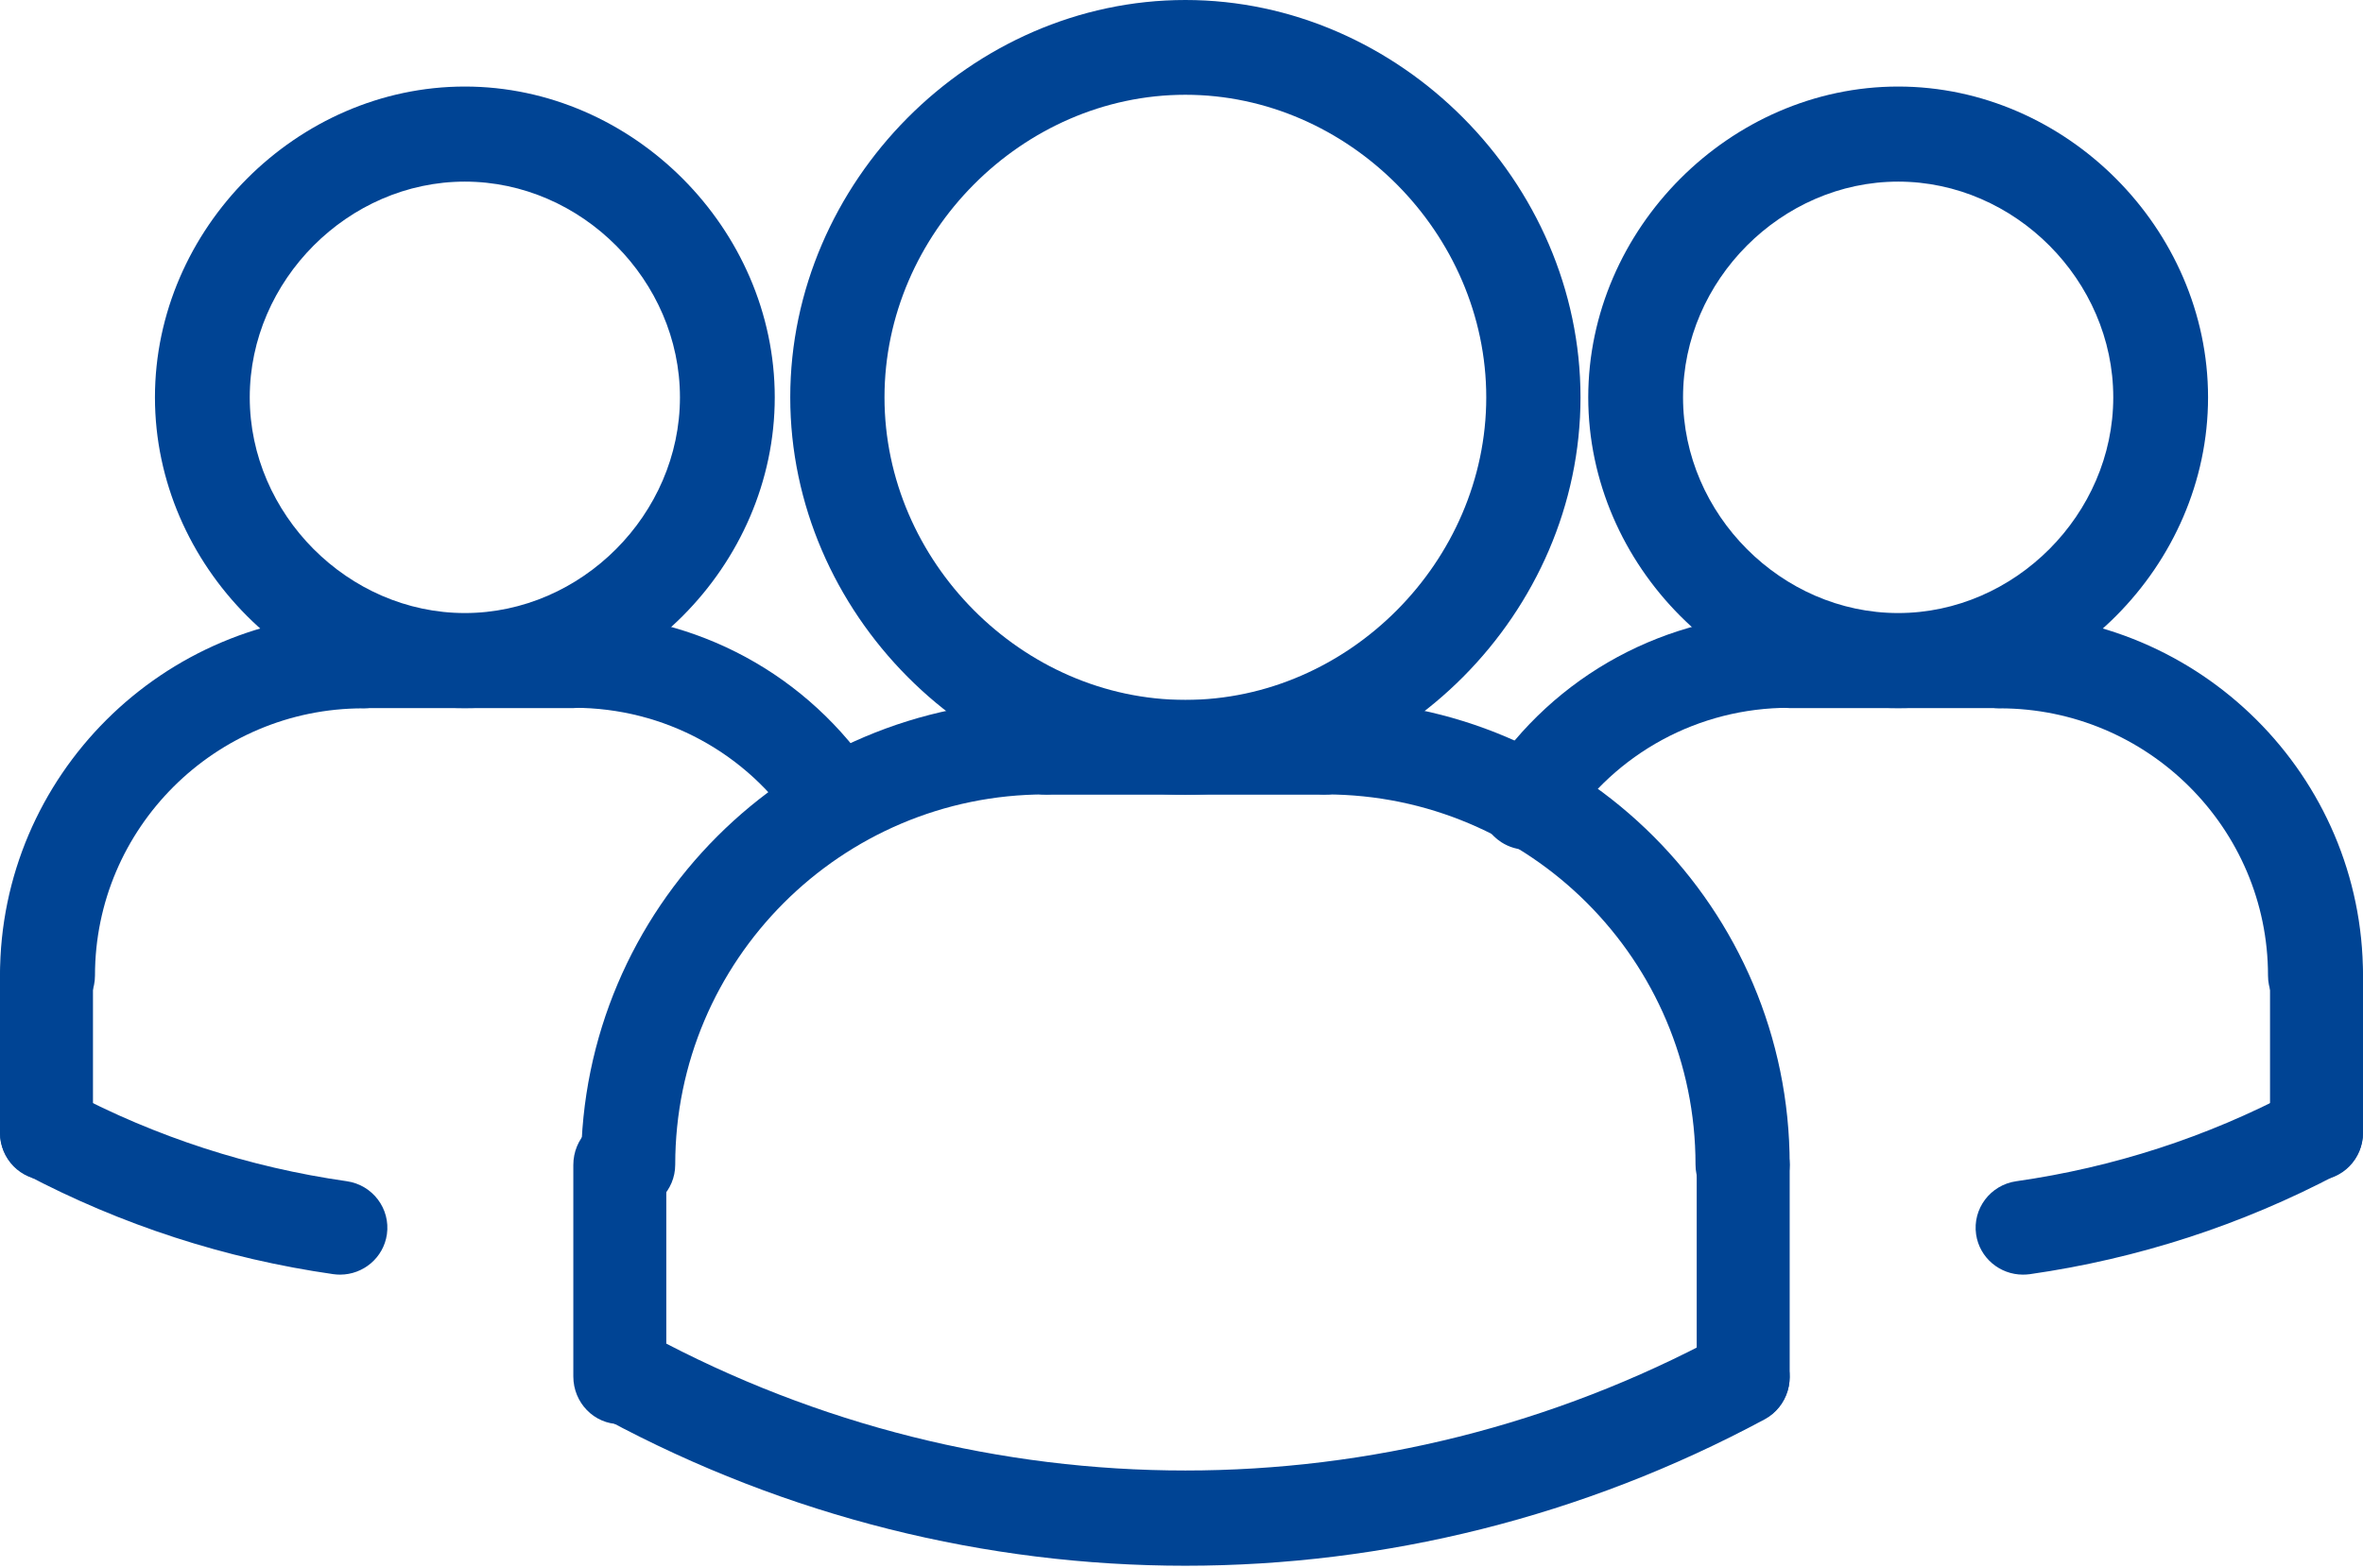
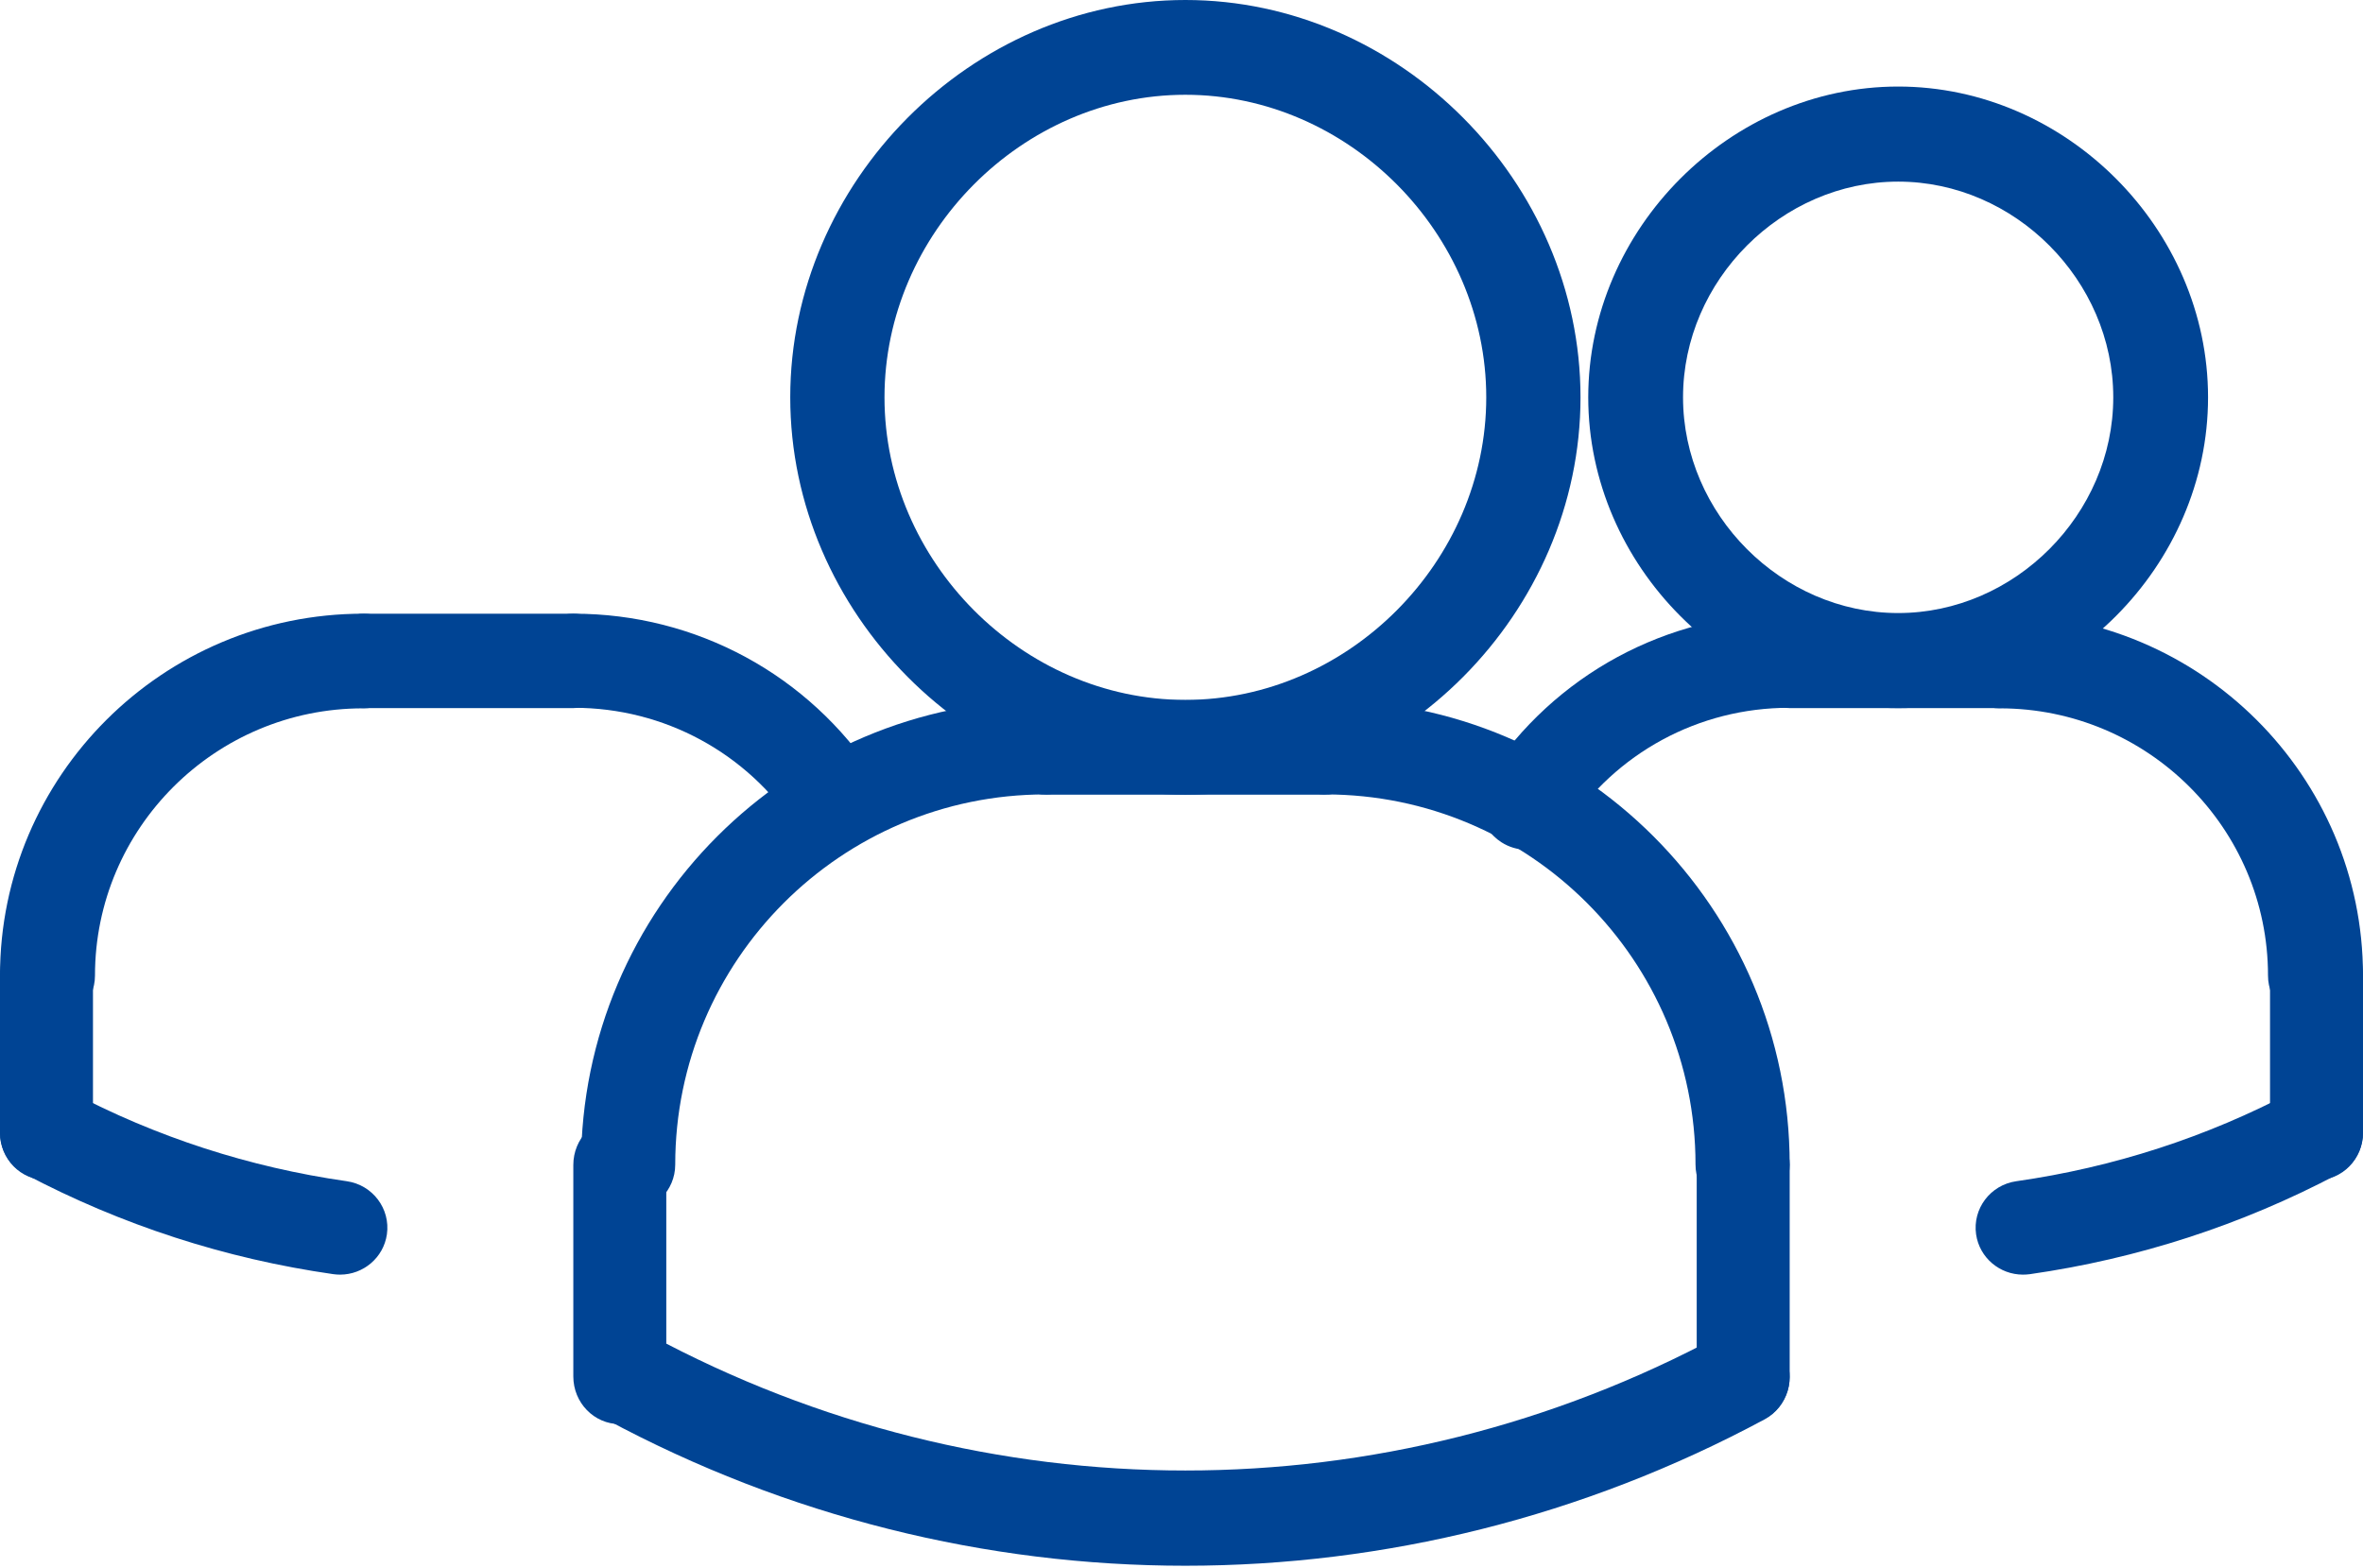
<svg xmlns="http://www.w3.org/2000/svg" width="220px" height="146px" viewBox="0 0 220 146" version="1.1">
  <title>team copy</title>
  <g id="RW_Landingpage_ELO_Learning" stroke="none" stroke-width="1" fill="none" fill-rule="evenodd">
    <g transform="translate(-110, -6499)" fill="#004494" fill-rule="nonzero" id="Stacked-Group">
      <g id="###-Social-Learning-/-ELO-Knowledge" transform="translate(1, 6353)">
        <g id="team-copy" transform="translate(109, 146)">
          <g id="ARC_424_" transform="translate(0, 101.095)">
            <path d="M31.663,17.582 C31.456,17.582 31.245,17.569 31.029,17.538 C20.962,16.097 11.304,12.965 2.334,8.225 C0.188,7.09 -0.627,4.443 0.519,2.311 C1.669,0.188 4.325,-0.62 6.484,0.512 C14.547,4.779 23.231,7.592 32.285,8.885 C34.695,9.23 36.364,11.445 36.021,13.834 C35.704,16.014 33.818,17.582 31.663,17.582 L31.663,17.582 Z" id="Path" />
          </g>
          <g id="ARC_423_" transform="translate(183.934, 101.095)">
            <path d="M4.402,17.582 C2.248,17.582 0.362,16.013 0.045,13.837 C-0.299,11.448 1.371,9.232 3.781,8.887 C12.839,7.594 21.519,4.78 29.581,0.512 C31.744,-0.62 34.397,0.188 35.547,2.312 C36.692,4.44 35.877,7.092 33.731,8.228 C24.761,12.968 15.104,16.101 5.037,17.542 C4.821,17.569 4.609,17.582 4.402,17.582 L4.402,17.582 Z" id="Path" />
          </g>
          <g id="ARC_422_" transform="translate(137.77, 57.14)">
            <path d="M4.383,21.977 C3.558,21.977 2.73,21.745 1.993,21.267 C-0.037,19.945 -0.611,17.233 0.713,15.205 C6.926,5.686 17.422,0 28.796,0 C31.22,0 33.18,1.958 33.18,4.381 C33.18,6.803 31.22,8.761 28.796,8.761 C20.395,8.761 12.643,12.958 8.061,19.988 C7.224,21.276 5.821,21.977 4.383,21.977 Z" id="Path" />
          </g>
          <g id="CIRCLE_38_" transform="translate(147.869, 8.058)">
            <path d="M28.855,57.873 C13.212,57.873 0,44.622 0,28.936 C0,13.251 13.212,0 28.855,0 C44.493,0 57.705,13.251 57.705,28.936 C57.705,44.622 44.493,57.873 28.855,57.873 L28.855,57.873 Z M28.855,8.852 C17.999,8.852 8.825,18.049 8.825,28.936 C8.825,39.824 17.999,49.021 28.855,49.021 C39.71,49.021 48.88,39.824 48.88,28.936 C48.88,18.049 39.71,8.852 28.855,8.852 L28.855,8.852 Z" id="Shape" />
          </g>
          <g id="ARC_421_" transform="translate(181.77, 57.14)">
            <path d="M33.808,38.094 C31.363,38.094 29.386,36.124 29.386,33.688 C29.386,19.972 18.186,8.812 4.422,8.812 C1.976,8.812 0,6.842 0,4.406 C0,1.969 1.976,0 4.422,0 C23.063,0 38.23,15.117 38.23,33.688 C38.23,36.12 36.253,38.094 33.808,38.094 Z" id="Path" />
          </g>
          <g id="LINE_818_" transform="translate(162.295, 57.14)">
            <path d="M23.757,8.791 L4.374,8.791 C1.955,8.791 0,6.826 0,4.395 C0,1.965 1.955,0 4.374,0 L23.757,0 C26.176,0 28.131,1.965 28.131,4.395 C28.131,6.826 26.171,8.791 23.757,8.791 Z" id="Path" />
          </g>
          <g id="LINE_817_" transform="translate(211.344, 86.443)">
            <path d="M4.328,23.442 C1.935,23.442 0,21.474 0,19.038 L0,4.404 C0,1.969 1.935,0 4.328,0 C6.721,0 8.656,1.969 8.656,4.404 L8.656,19.038 C8.656,21.474 6.721,23.442 4.328,23.442 Z" id="Path" />
          </g>
          <g id="ARC_420_" transform="translate(54.098, 65.199)">
            <path d="M4.383,47.617 C1.959,47.617 0,45.657 0,43.233 C0,19.391 19.392,0 43.223,0 C45.647,0 47.607,1.96 47.607,4.384 C47.607,6.809 45.647,8.768 43.223,8.768 C24.222,8.768 8.767,24.227 8.767,43.233 C8.767,45.657 6.803,47.617 4.383,47.617 Z" id="Path" />
          </g>
          <g id="LINE_816_" transform="translate(93.049, 65.199)">
            <path d="M30.245,8.791 L4.378,8.791 C1.957,8.791 0,6.826 0,4.395 C0,1.965 1.957,0 4.378,0 L30.245,0 C32.666,0 34.623,1.965 34.623,4.395 C34.623,6.826 32.666,8.791 30.245,8.791 Z" id="Path" />
          </g>
          <g id="ARC_419_" transform="translate(49.049, 57.14)">
            <path d="M28.798,21.977 C27.364,21.977 25.961,21.276 25.119,19.988 C20.533,12.962 12.785,8.761 4.385,8.761 C1.96,8.761 0,6.803 0,4.381 C0,1.958 1.96,0 4.385,0 C15.762,0 26.255,5.686 32.468,15.205 C33.792,17.233 33.217,19.945 31.187,21.267 C30.446,21.745 29.618,21.977 28.798,21.977 Z" id="Path" />
          </g>
          <g id="LINE_815_" transform="translate(53.377, 104.025)">
            <path d="M4.328,28.57 C1.935,28.57 0,26.584 0,24.128 L0,4.443 C0,1.986 1.935,0 4.328,0 C6.721,0 8.656,1.986 8.656,4.443 L8.656,24.128 C8.656,26.584 6.717,28.57 4.328,28.57 Z" id="Path" />
          </g>
          <g id="CIRCLE_37_" transform="translate(73.574, 0)">
            <path d="M36.787,73.989 C16.847,73.989 0,57.047 0,36.995 C0,16.942 16.847,0 36.787,0 C56.727,0 73.574,16.942 73.574,36.995 C73.574,57.047 56.727,73.989 36.787,73.989 Z M36.787,8.824 C21.603,8.824 8.774,21.725 8.774,36.995 C8.774,52.265 21.603,65.165 36.787,65.165 C51.971,65.165 64.799,52.265 64.799,36.995 C64.799,21.725 51.971,8.824 36.787,8.824 L36.787,8.824 Z" id="Shape" />
          </g>
          <g id="ARC_418_" transform="translate(119.016, 65.199)">
            <path d="M43.223,47.617 C40.799,47.617 38.84,45.657 38.84,43.233 C38.84,24.227 23.385,8.768 4.383,8.768 C1.959,8.768 0,6.809 0,4.384 C0,1.96 1.959,0 4.383,0 C28.219,0 47.607,19.396 47.607,43.233 C47.607,45.657 45.647,47.617 43.223,47.617 L43.223,47.617 Z" id="Path" />
          </g>
          <g id="LINE_814_" transform="translate(157.967, 104.025)">
            <path d="M4.328,28.57 C1.935,28.57 0,26.584 0,24.128 L0,4.443 C0,1.986 1.935,0 4.328,0 C6.721,0 8.656,1.986 8.656,4.443 L8.656,24.128 C8.656,26.584 6.721,28.57 4.328,28.57 Z" id="Path" />
          </g>
          <g id="ARC_417_" transform="translate(54.098, 123.804)">
            <path d="M56.26,21.977 C37.735,21.977 19.214,17.431 2.326,8.344 C0.188,7.187 -0.624,4.507 0.517,2.344 C1.663,0.191 4.306,-0.629 6.461,0.519 C37.647,17.307 74.882,17.307 106.064,0.519 C108.215,-0.629 110.866,0.191 112.008,2.344 C113.149,4.502 112.337,7.187 110.199,8.344 C93.307,17.427 74.786,21.977 56.26,21.977 Z" id="Path" />
          </g>
          <g id="CIRCLE_36_" transform="translate(14.426, 8.058)">
-             <path d="M28.852,57.873 C13.213,57.873 0,44.622 0,28.936 C0,13.251 13.213,0 28.852,0 C44.492,0 57.705,13.251 57.705,28.936 C57.705,44.622 44.492,57.873 28.852,57.873 Z M28.852,8.852 C17.996,8.852 8.826,18.049 8.826,28.936 C8.826,39.824 17.996,49.021 28.852,49.021 C39.709,49.021 48.879,39.824 48.879,28.936 C48.879,18.049 39.709,8.852 28.852,8.852 Z" id="Shape" />
-           </g>
+             </g>
          <g id="ARC_416_" transform="translate(0, 57.14)">
            <path d="M4.422,38.094 C1.976,38.094 0,36.124 0,33.688 C0,15.112 15.171,0 33.808,0 C36.253,0 38.23,1.969 38.23,4.406 C38.23,6.842 36.253,8.812 33.808,8.812 C20.043,8.807 8.843,19.968 8.843,33.688 C8.843,36.12 6.867,38.094 4.422,38.094 Z" id="Path" />
          </g>
          <g id="LINE_813_" transform="translate(29.574, 57.14)">
            <path d="M23.757,8.791 L4.374,8.791 C1.955,8.791 0,6.826 0,4.395 C0,1.965 1.955,0 4.374,0 L23.757,0 C26.176,0 28.131,1.965 28.131,4.395 C28.131,6.826 26.176,8.791 23.757,8.791 Z" id="Path" />
          </g>
          <g id="LINE_812_" transform="translate(0, 86.443)">
            <path d="M4.328,23.442 C1.935,23.442 0,21.474 0,19.038 L0,4.404 C0,1.969 1.935,0 4.328,0 C6.721,0 8.656,1.969 8.656,4.404 L8.656,19.038 C8.656,21.474 6.721,23.442 4.328,23.442 Z" id="Path" />
          </g>
        </g>
      </g>
    </g>
  </g>
</svg>